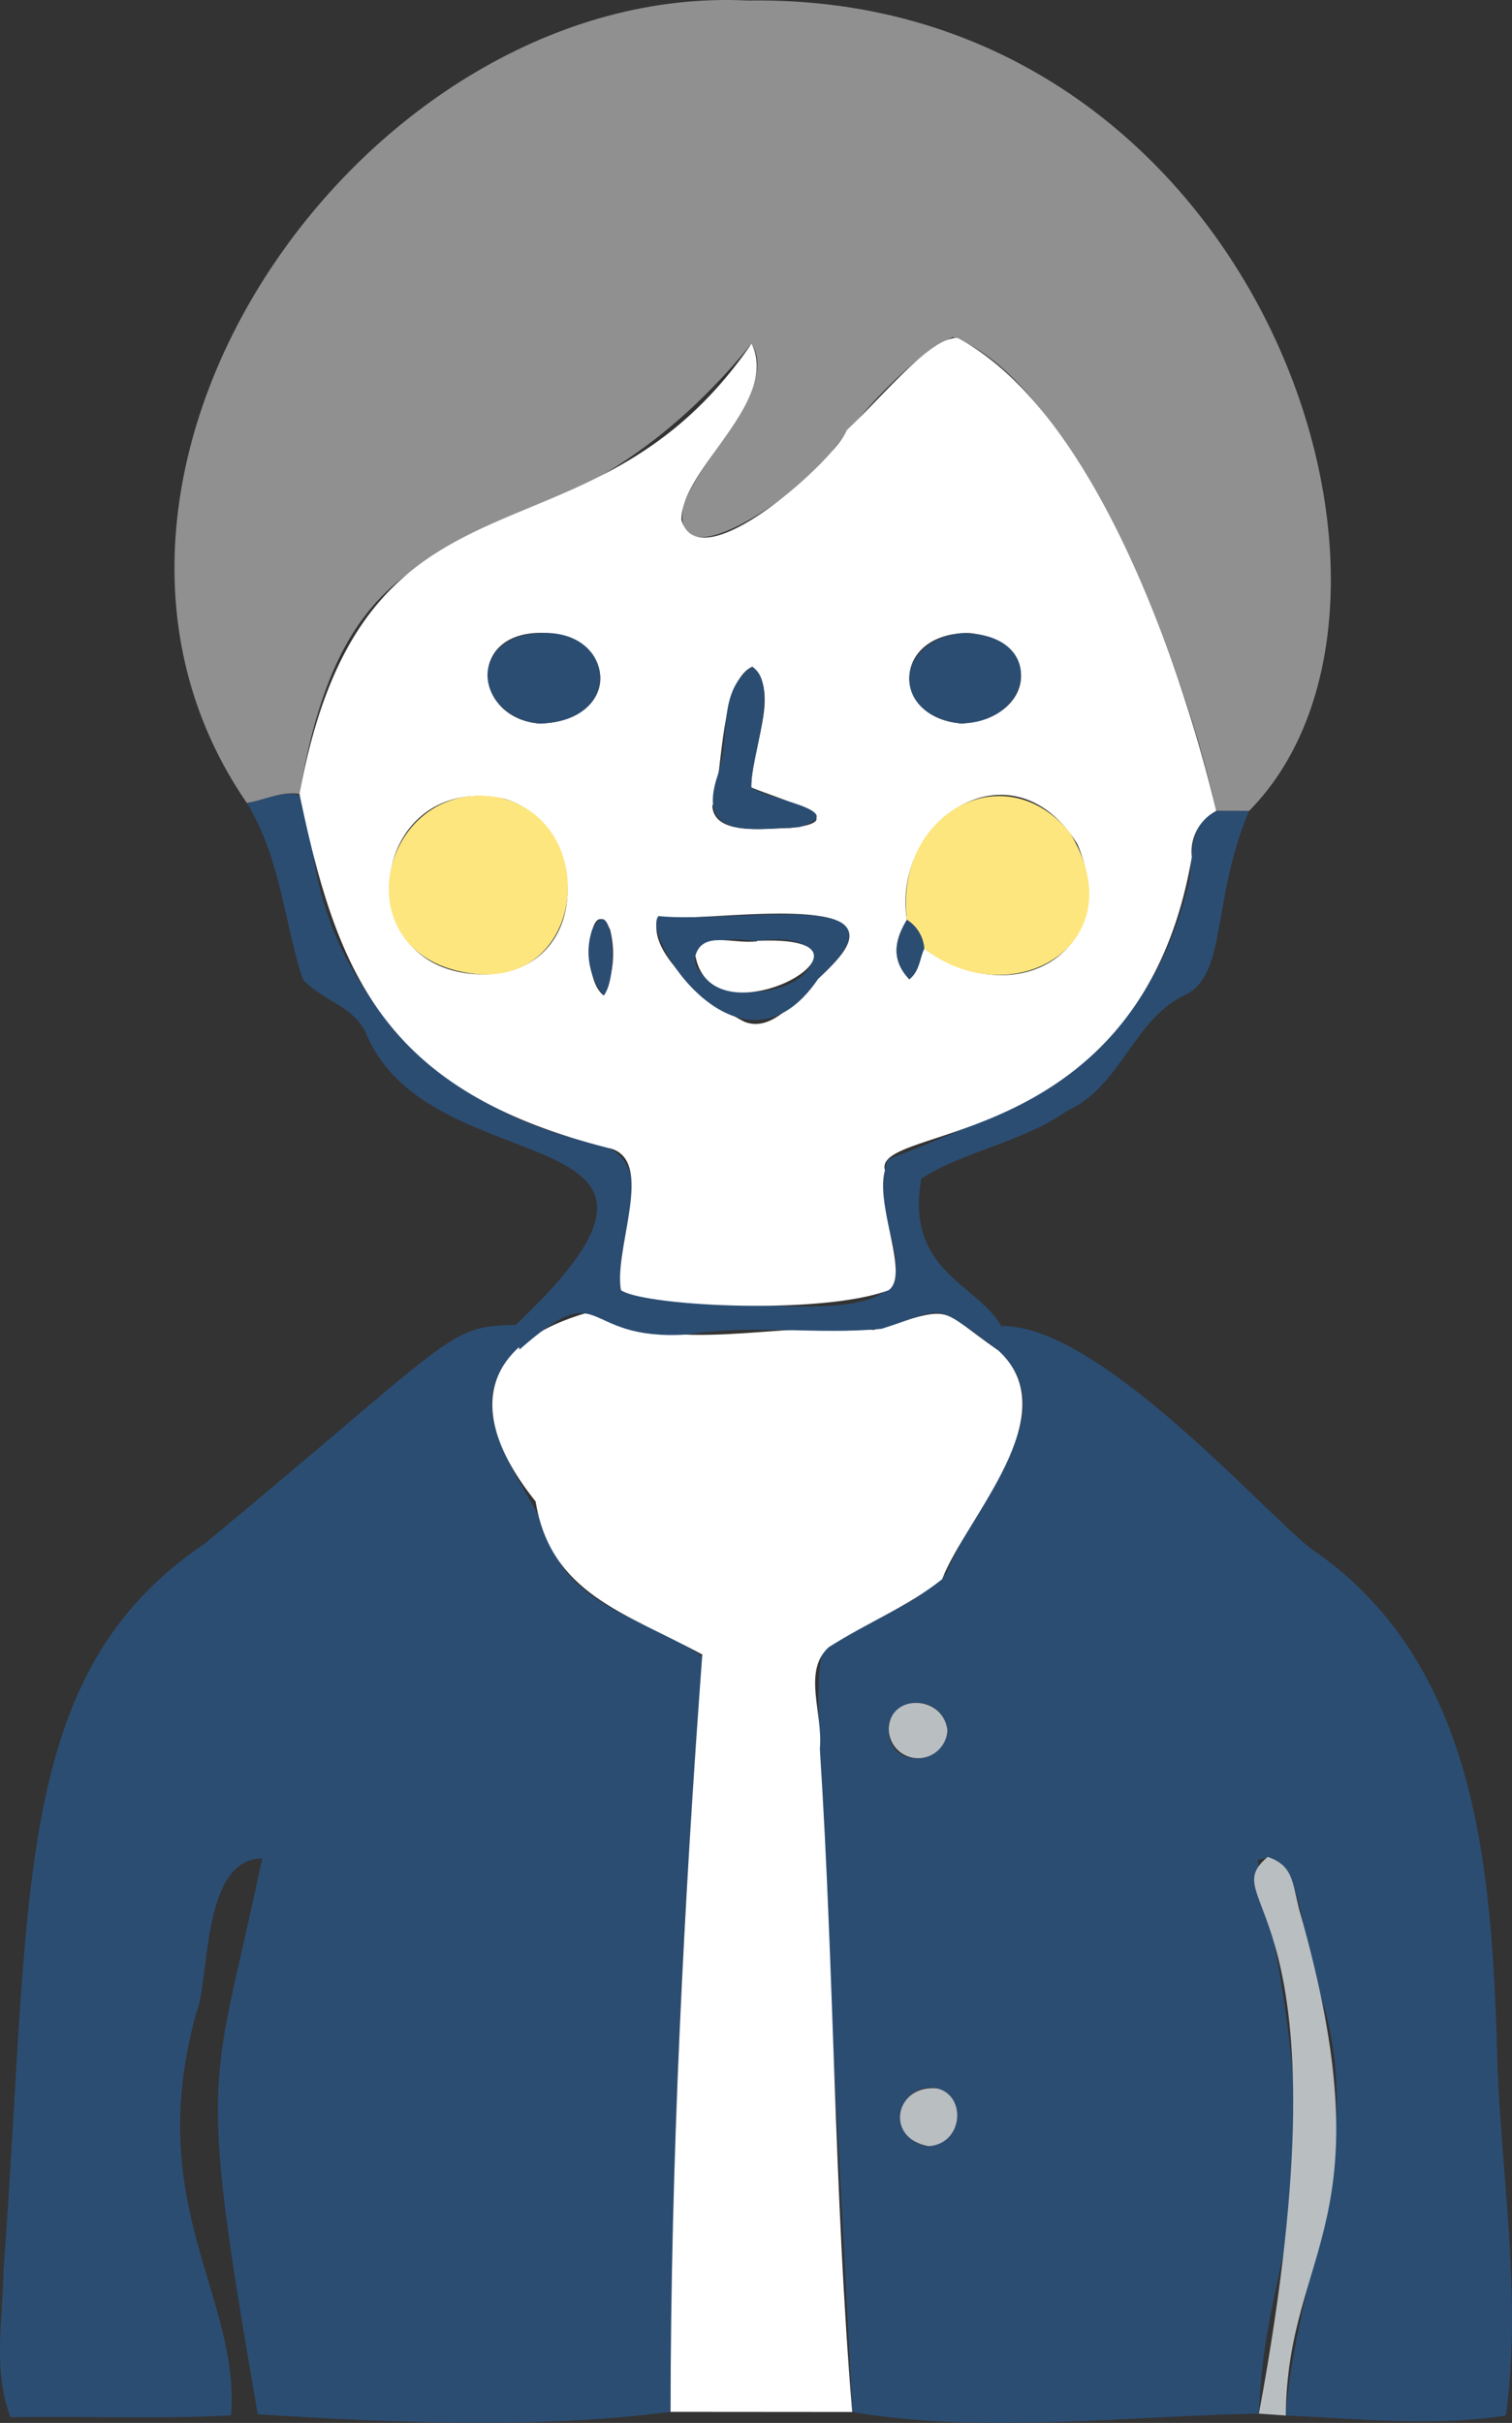
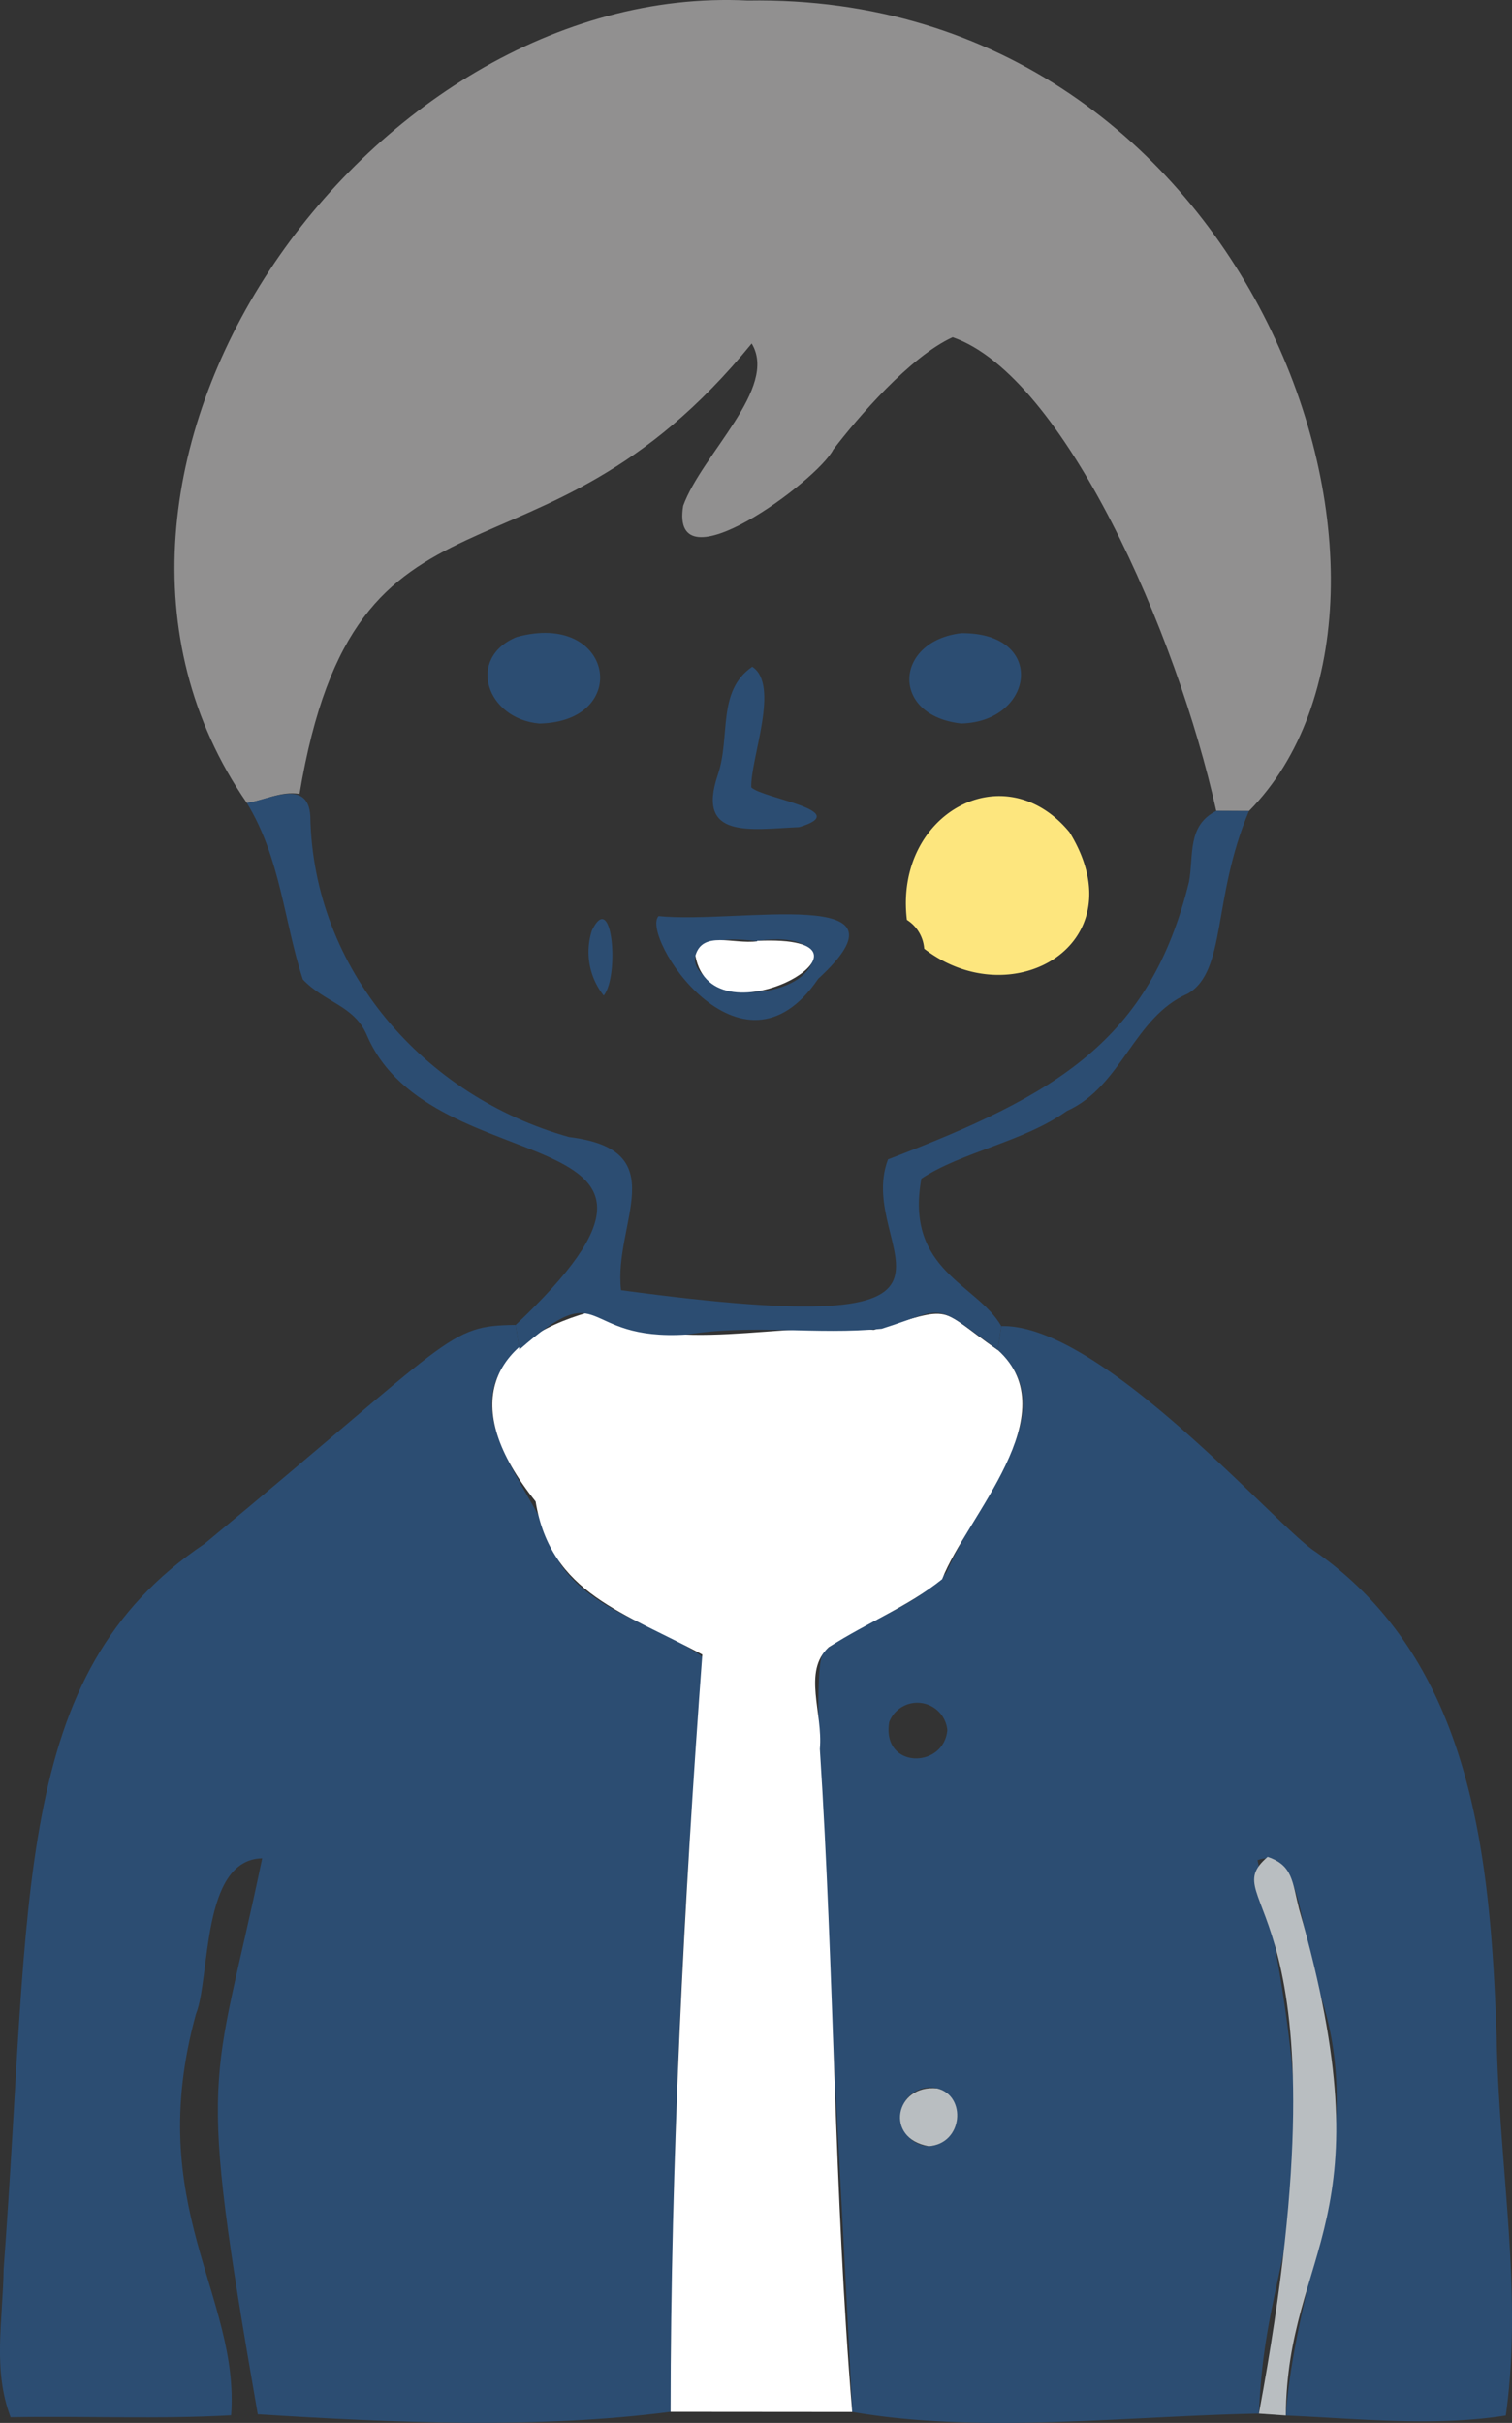
<svg xmlns="http://www.w3.org/2000/svg" width="103" height="165" viewBox="0 0 103 165">
  <rect x="0" y="0" width="103" height="165" fill="#333333" stroke="none" />
  <defs>
    <style>
      .cls-1 {
        fill: none;
      }

      .cls-2 {
        clip-path: url(#clip-path);
      }

      .cls-3 {
        fill: #2c4d72;
      }

      .cls-4 {
        fill: #919090;
      }

      .cls-5 {
        fill: #fff;
      }

      .cls-6 {
        fill: #b9bec1;
      }

      .cls-7 {
        fill: #fde67e;
      }
    </style>
    <clipPath id="clip-path">
      <rect class="cls-1" width="103" height="165" />
    </clipPath>
  </defs>
  <g class="cls-2">
    <g id="グループ_91" data-name="グループ 91">
      <path id="パス_145" data-name="パス 145" class="cls-3" d="M45.684,164.245c-9.002,1.177-18.906.75-28.125.168-4.225-24.293-3.052-21.759.301-37.86-4.18.082-3.515,8.165-4.512,10.603-3.595,13.093,2.991,19.164,2.397,27.327-4.986.278-9.969.043-15.024.133-1.226-3.239-.535-6.511-.474-10.092,1.895-25.395.456-40.5,13.693-49.398,17.042-14.1,16.506-14.85,21.186-14.898l.256,1.68c-5.001,4.141,1.402,9.785,2.765,14.559,2.262,3.397,6.905,4.238,9.786,6.424-1.492,17.089-2.164,34.144-2.251,51.354" />
      <path id="パス_146" data-name="パス 146" class="cls-3" d="M68.209,90.308c6.843-.174,18.8,13.719,21.391,15.355,10.762,7.548,11.927,20.868,12.355,33.023.15,8.88,1.805,17.333.623,25.811-4.853.766-9.922.225-14.986,0,.688-9.593,5.804-19.125,2.181-29.144-1.18-3.604-1.151-9.75-4.11-8.672,5.514,25.085.59,25.229.096,37.686-9.037.172-18.985,1.397-27.702-.113-1.571-32.018-3.034-50.903-1.913-51.811,2.582-2.119,6.016-2.816,8.314-5.337,2.644-5.953,7.971-10.99,3.513-15.176q.12-.812.24-1.623m-4.941,55.847a2.051,2.051,0,0,0,.926-3.807,1.997,1.997,0,1,0-.926,3.807m1.263-28.336a2.053,2.053,0,0,0-3.958-.55c-.533,3.212,3.725,3.206,3.958.55" />
      <path id="パス_147" data-name="パス 147" class="cls-4" d="M16.815,54.681C1.32,32.197,25.008-1.27,50.946.037,85.527-.537,99.386,40.78,85.081,55.232l-2.228-.01C80.187,43.148,72.476,25.587,64.896,22.965c-2.903,1.32-6.484,5.494-8.134,7.657-1.058,2.1-11.166,9.584-10.222,3.819,1.291-3.535,6.493-8.012,4.666-11.049-14.678,18-26.937,7.51-30.802,30.675-1.268-.21-2.386.45-3.589.616" />
      <path id="パス_148" data-name="パス 148" class="cls-5" d="M67.97,91.932c4.828,4.35-2.15,11.371-3.792,15.612-2.303,1.849-5.012,2.902-7.727,4.632-1.797,1.65-.376,4.464-.602,6.931.996,15.367.951,29.969,2.204,45.15L45.681,164.247c.008-17.061.908-34.616,2.161-51.571-5.272-2.865-10.333-4.139-11.355-10.425-5.253-6.574-3.142-10.967,3.597-12.878,6.178,3.015,12.8.531,19.431,1.196,5.662-1.695,4.211-1.575,8.452,1.369" />
      <path id="パス_149" data-name="パス 149" class="cls-3" d="M67.97,91.932c-4.568-3.353-3.391-2.872-7.907-1.442-4.459.43-8.745-.334-13.265.391-7.48.473-5.494-4.172-11.415,1.028q-.126-.84-.255-1.68c15.416-14.559-5.72-9.216-10.163-19.792-.88-1.978-2.846-2.16-4.336-3.74-1.286-3.934-1.51-8.264-3.814-12.015,1.442-.187,4.195-1.746,4.325.917.186,10.397,7.706,19.045,17.621,21.832,7.252.887,3.008,5.85,3.546,10.43,27.648,3.737,15.797-2.647,18.187-8.909,11.517-4.394,17.851-8.112,20.504-18.9.329-1.81-.144-3.821,1.854-4.831l2.228.01c-2.513,5.967-1.512,10.888-4.159,12.433-3.719,1.612-4.458,6.283-8.246,7.995-2.97,2.112-7.174,2.788-9.912,4.607-1.135,6.28,3.81,7.163,5.444,10.041l-.24,1.623" />
      <path id="パス_150" data-name="パス 150" class="cls-6" d="M85.758,164.368c6.581-35.35-3.234-34.632.595-37.914,1.711.572,1.672,1.67,2.139,3.538,6.148,21.438-.799,23.051-.902,34.506l-1.835-.13" />
      <path id="パス_151" data-name="パス 151" class="cls-6" d="M63.268,146.155c-3.046-.52-2.292-4.243.578-3.932,2.013.491,1.771,3.771-.578,3.932" />
-       <path id="パス_152" data-name="パス 152" class="cls-6" d="M64.538,117.82a1.998,1.998,0,0,1-3.994-.115c.106-2.389,3.693-2.283,3.994.115" />
-       <path id="パス_153" data-name="パス 153" class="cls-5" d="M82.853,55.223a3.13,3.13,0,0,0-1.663,3.135C77.743,78.614,59.37,76.513,60.285,79.703c-.688,2.432,1.716,7.12.244,8.163-4.621,1.716-16.663,1.072-18.225-.004-.511-2.771,2.285-8.683-.631-9.627C26.204,74.401,22.974,66.416,20.401,54.066c4.459-24.215,19.632-14.366,30.802-30.675,1.916,4.014-4.787,8.498-4.784,12,1.217,4.357,10.603-4.205,11.26-6.092,2.77-2.625,5.741-6.362,7.561-6.281,10.507,5.584,16.296,26.578,17.609,32.202M62.959,64.602c6.405,4.514,13.487-.016,10.426-7.133-4.512-7.166-12.67-1.558-11.606,5.17-.827,1.375-1.101,2.716.165,4.05.723-.596.69-1.425,1.015-2.088M32.769,66.356C40.522,66.415,40.176,56.07,34.342,54.398,25.102,52.464,23.438,66.136,32.769,66.356M44.865,62.389c-1.107,2.625,4.148,6.38,5.883,7.208,2.03.755,3.741-1.875,5.399-3.36,6.858-6.225-8.891-3.184-11.28-3.848M36.751,49.274c5.51-.161,5.433-5.85.315-6.175-5.298-.166-4.827,5.816-.315,6.175M65.477,49.269c5.047-.29,5.607-5.582.562-6.161-5.271-.049-5.448,5.745-.562,6.161m-14.296,4.35c-.031-2.705,2.02-6.439.066-8.215-2.264,1.016-2,7.657-2.721,9.487.136,2.09,3.795,1.486,5.274,1.5,4.707-.511-.996-2.052-2.619-2.771m-10.051,14.175a6.658,6.658,0,0,0,.424-4.505c-1.344-2.708-2.095,3.262-.424,4.505" />
      <path id="パス_154" data-name="パス 154" class="cls-7" d="M61.779,62.643c-.87-7.221,6.618-11.367,11.08-5.966,4.683,7.615-3.91,12.541-9.901,7.93a2.536,2.536,0,0,0-1.179-1.964" />
-       <path id="パス_155" data-name="パス 155" class="cls-7" d="M32.769,66.359c-9.874-.707-7.042-13.438,1.137-12.067,6.911,1.5,6.145,12.375-1.137,12.067" />
      <path id="パス_156" data-name="パス 156" class="cls-3" d="M44.862,62.387c5.462.548,17.91-2.186,10.875,4.271-5.286,7.777-12.143-2.963-10.875-4.271m6.72,1.682V64.101c-5.987-.877-5.249,3.26-.184,3.457,4.598-.238,5.807-4.271.184-3.488" />
      <path id="パス_157" data-name="パス 157" class="cls-3" d="M36.75,49.274c-3.632-.314-4.989-4.474-1.563-5.89,6.618-1.825,7.896,5.754,1.563,5.89" />
      <path id="パス_158" data-name="パス 158" class="cls-3" d="M65.475,49.27c-4.846-.535-4.563-5.611.005-6.15,5.857-.059,4.988,6.043-.005,6.15" />
      <path id="パス_159" data-name="パス 159" class="cls-3" d="M51.178,53.621c.787.768,7.025,1.585,3.261,2.708-3.309.14-7.034.853-5.541-3.56.886-2.607-.08-5.7,2.346-7.364,1.914,1.245-.128,6.254-.065,8.215" />
      <path id="パス_160" data-name="パス 160" class="cls-3" d="M41.126,67.799a4.767,4.767,0,0,1-.805-4.431c1.393-2.887,1.891,3.092.805,4.431" />
-       <path id="パス_161" data-name="パス 161" class="cls-3" d="M61.782,62.64a2.531,2.531,0,0,1,1.179,1.964c-.326.661-.293,1.492-1.015,2.088-1.266-1.335-.992-2.677-.164-4.05" />
      <path id="パス_162" data-name="パス 162" class="cls-5" d="M51.582,64.071c10.278-.464-3.053,7.391-4.211,1.012.495-1.734,2.561-.767,4.211-.981V64.071" />
    </g>
  </g>
</svg>